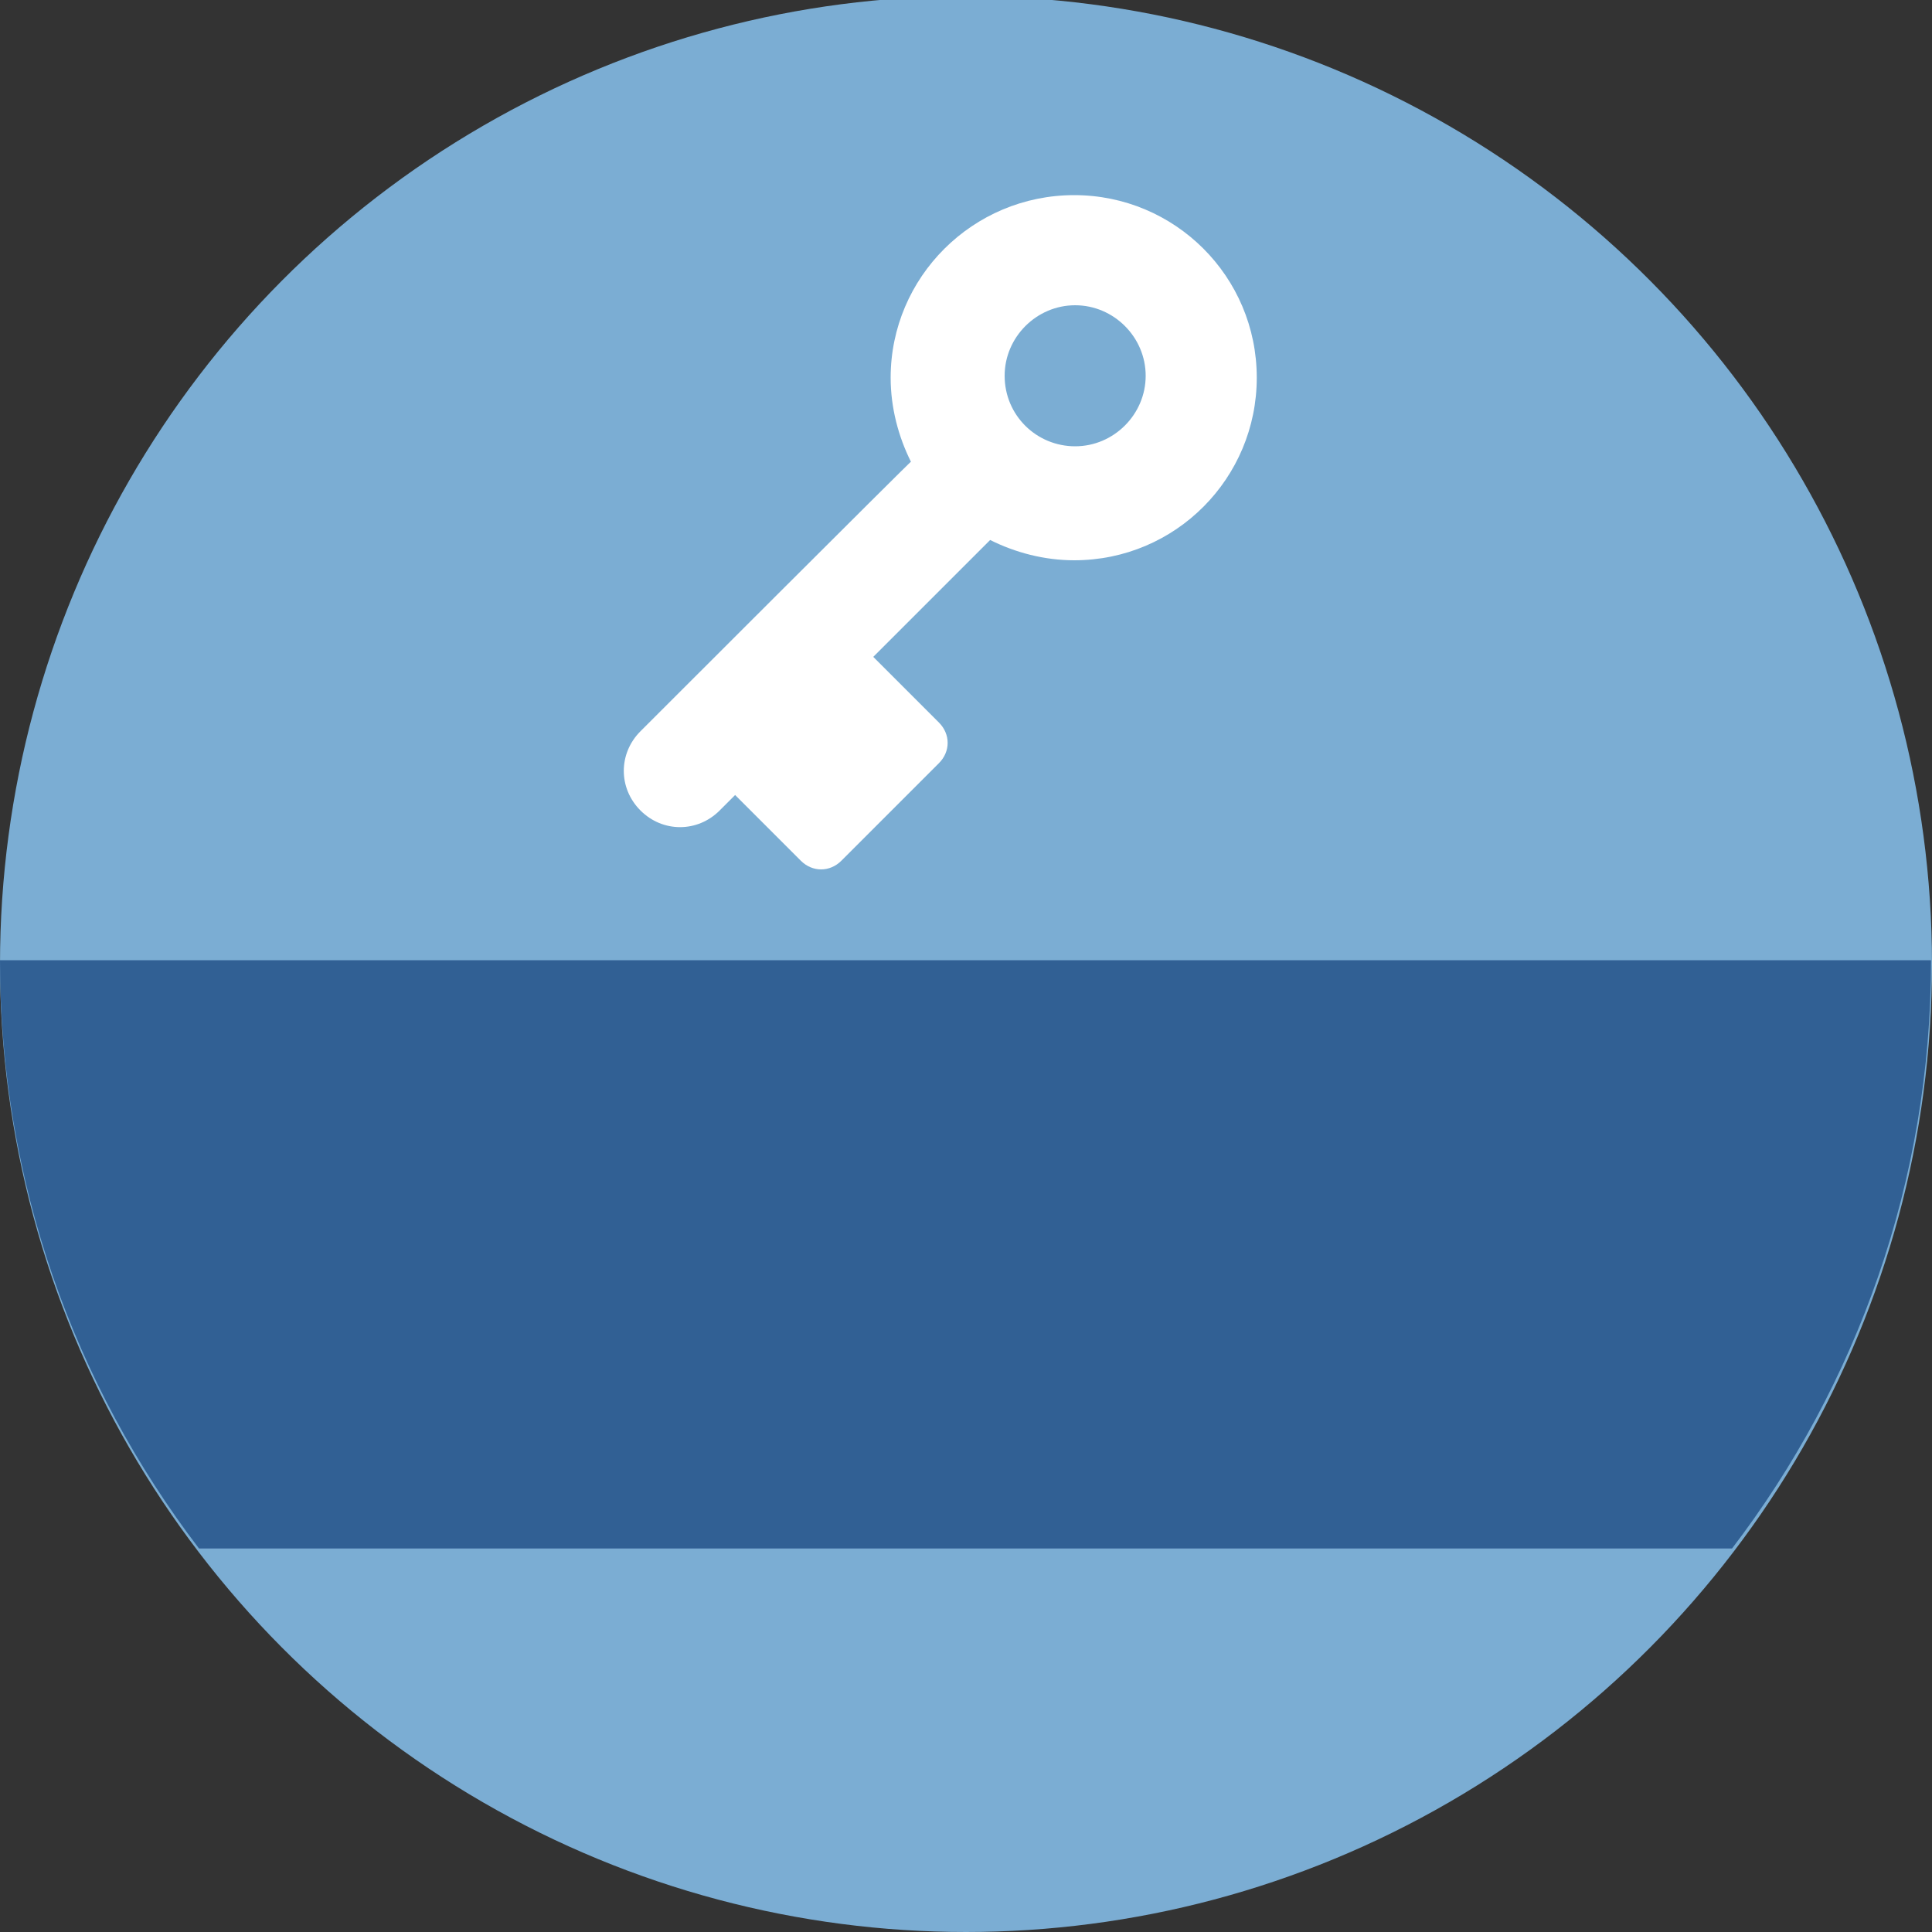
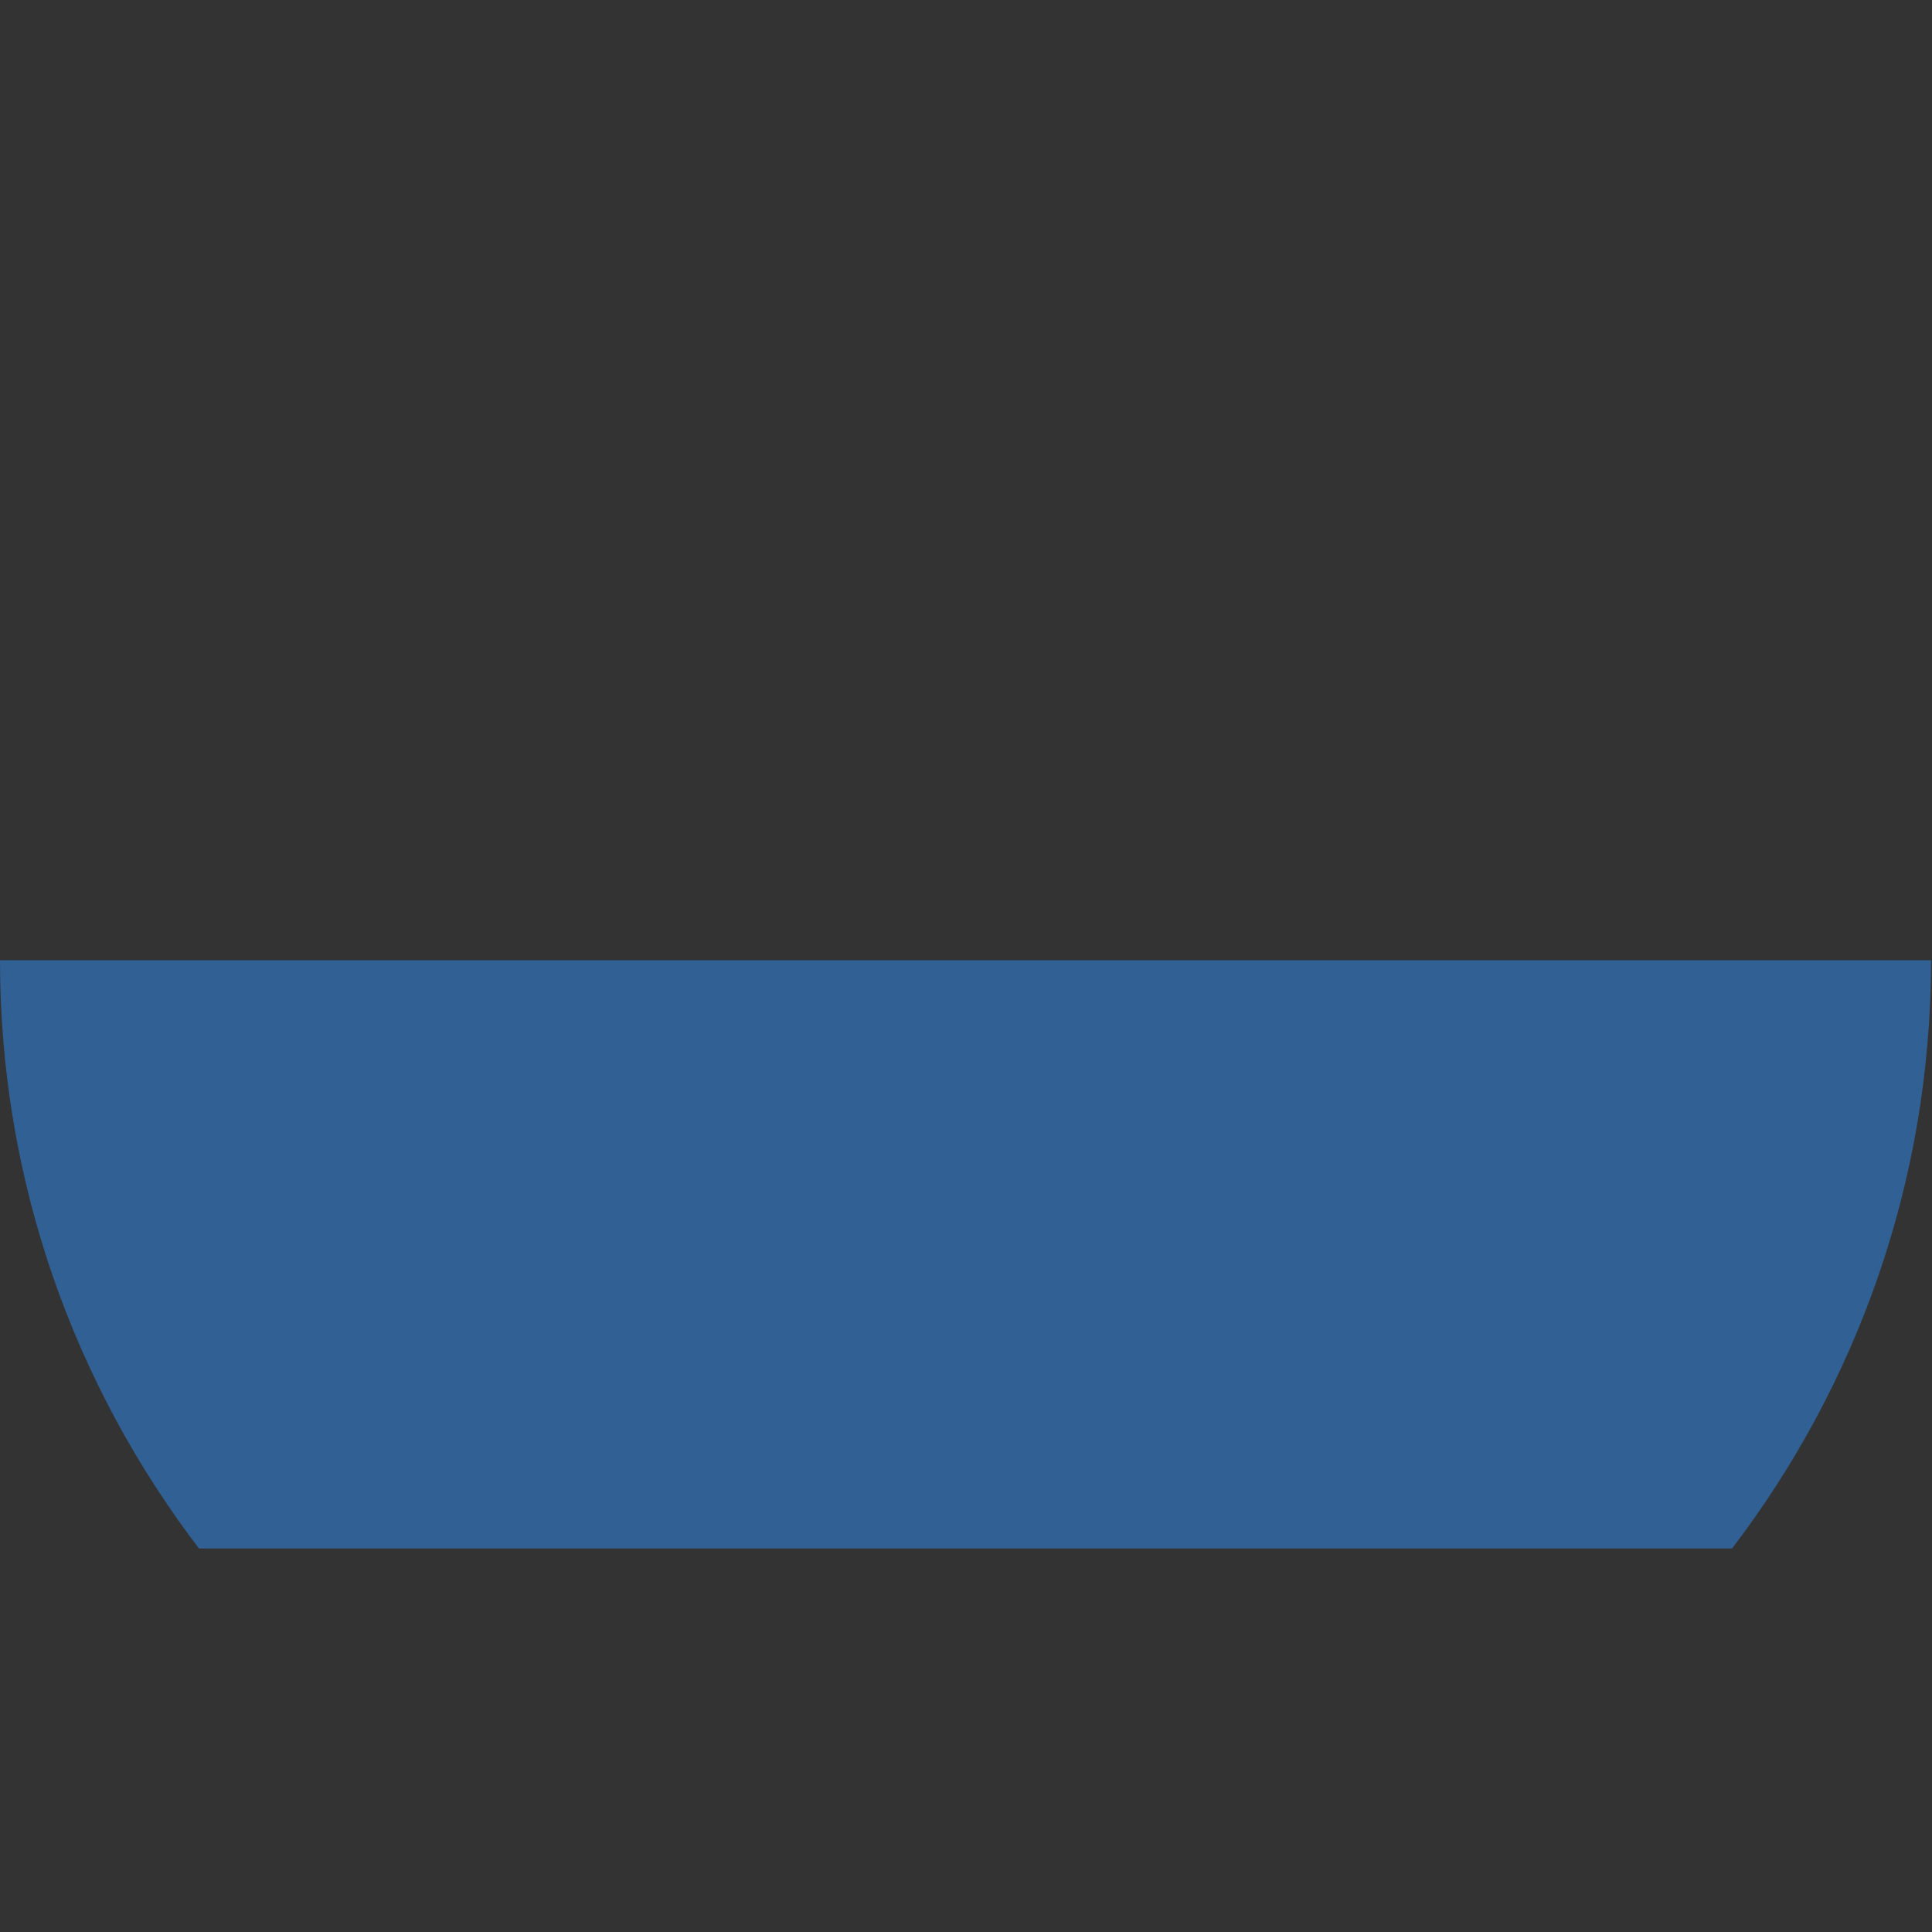
<svg xmlns="http://www.w3.org/2000/svg" version="1.1" id="Layer_1" x="0px" y="0px" viewBox="0 0 200 200" style="enable-background:new 0 0 200 200;" xml:space="preserve">
  <rect x="0" y="0" width="200" height="200" fill="#333333" stroke="none" />
  <style type="text/css">
	.st0{fill:#7BADD3;}
	.st1{fill:#316094;}
	.st2{fill:#FFFFFF;}
</style>
-   <ellipse class="st0" cx="100" cy="99.8" rx="100" ry="100.2" />
  <path class="st1" d="M20.6,160.3h158.7c12.9-16.9,20.6-38,20.6-60.9H0C0,122.3,7.7,143.4,20.6,160.3z M173.9,147.6" />
-   <path class="st2" d="M66.3,75.7c-2.3,2.3-2.3,5.9,0,8.2c2.3,2.3,5.9,2.3,8.2,0l1.6-1.6l6.8,6.8c1.2,1.2,3,1.2,4.2,0l10.1-10.1  c1.2-1.2,1.2-3,0-4.2l-6.8-6.8l12.1-12.1c2.6,1.3,5.6,2.1,8.7,2.1c10.5,0,18.9-8.5,18.9-18.9c0-10.5-8.5-18.9-18.9-18.9  c-10.5,0-19,8.5-19,18.9c0,3.1,0.8,6.1,2.1,8.7C94.4,47.6,66.3,75.7,66.3,75.7z M104,38.9c0-4,3.3-7.3,7.3-7.3c4,0,7.3,3.3,7.3,7.3  s-3.3,7.3-7.3,7.3C107.3,46.2,104,43,104,38.9z" />
</svg>